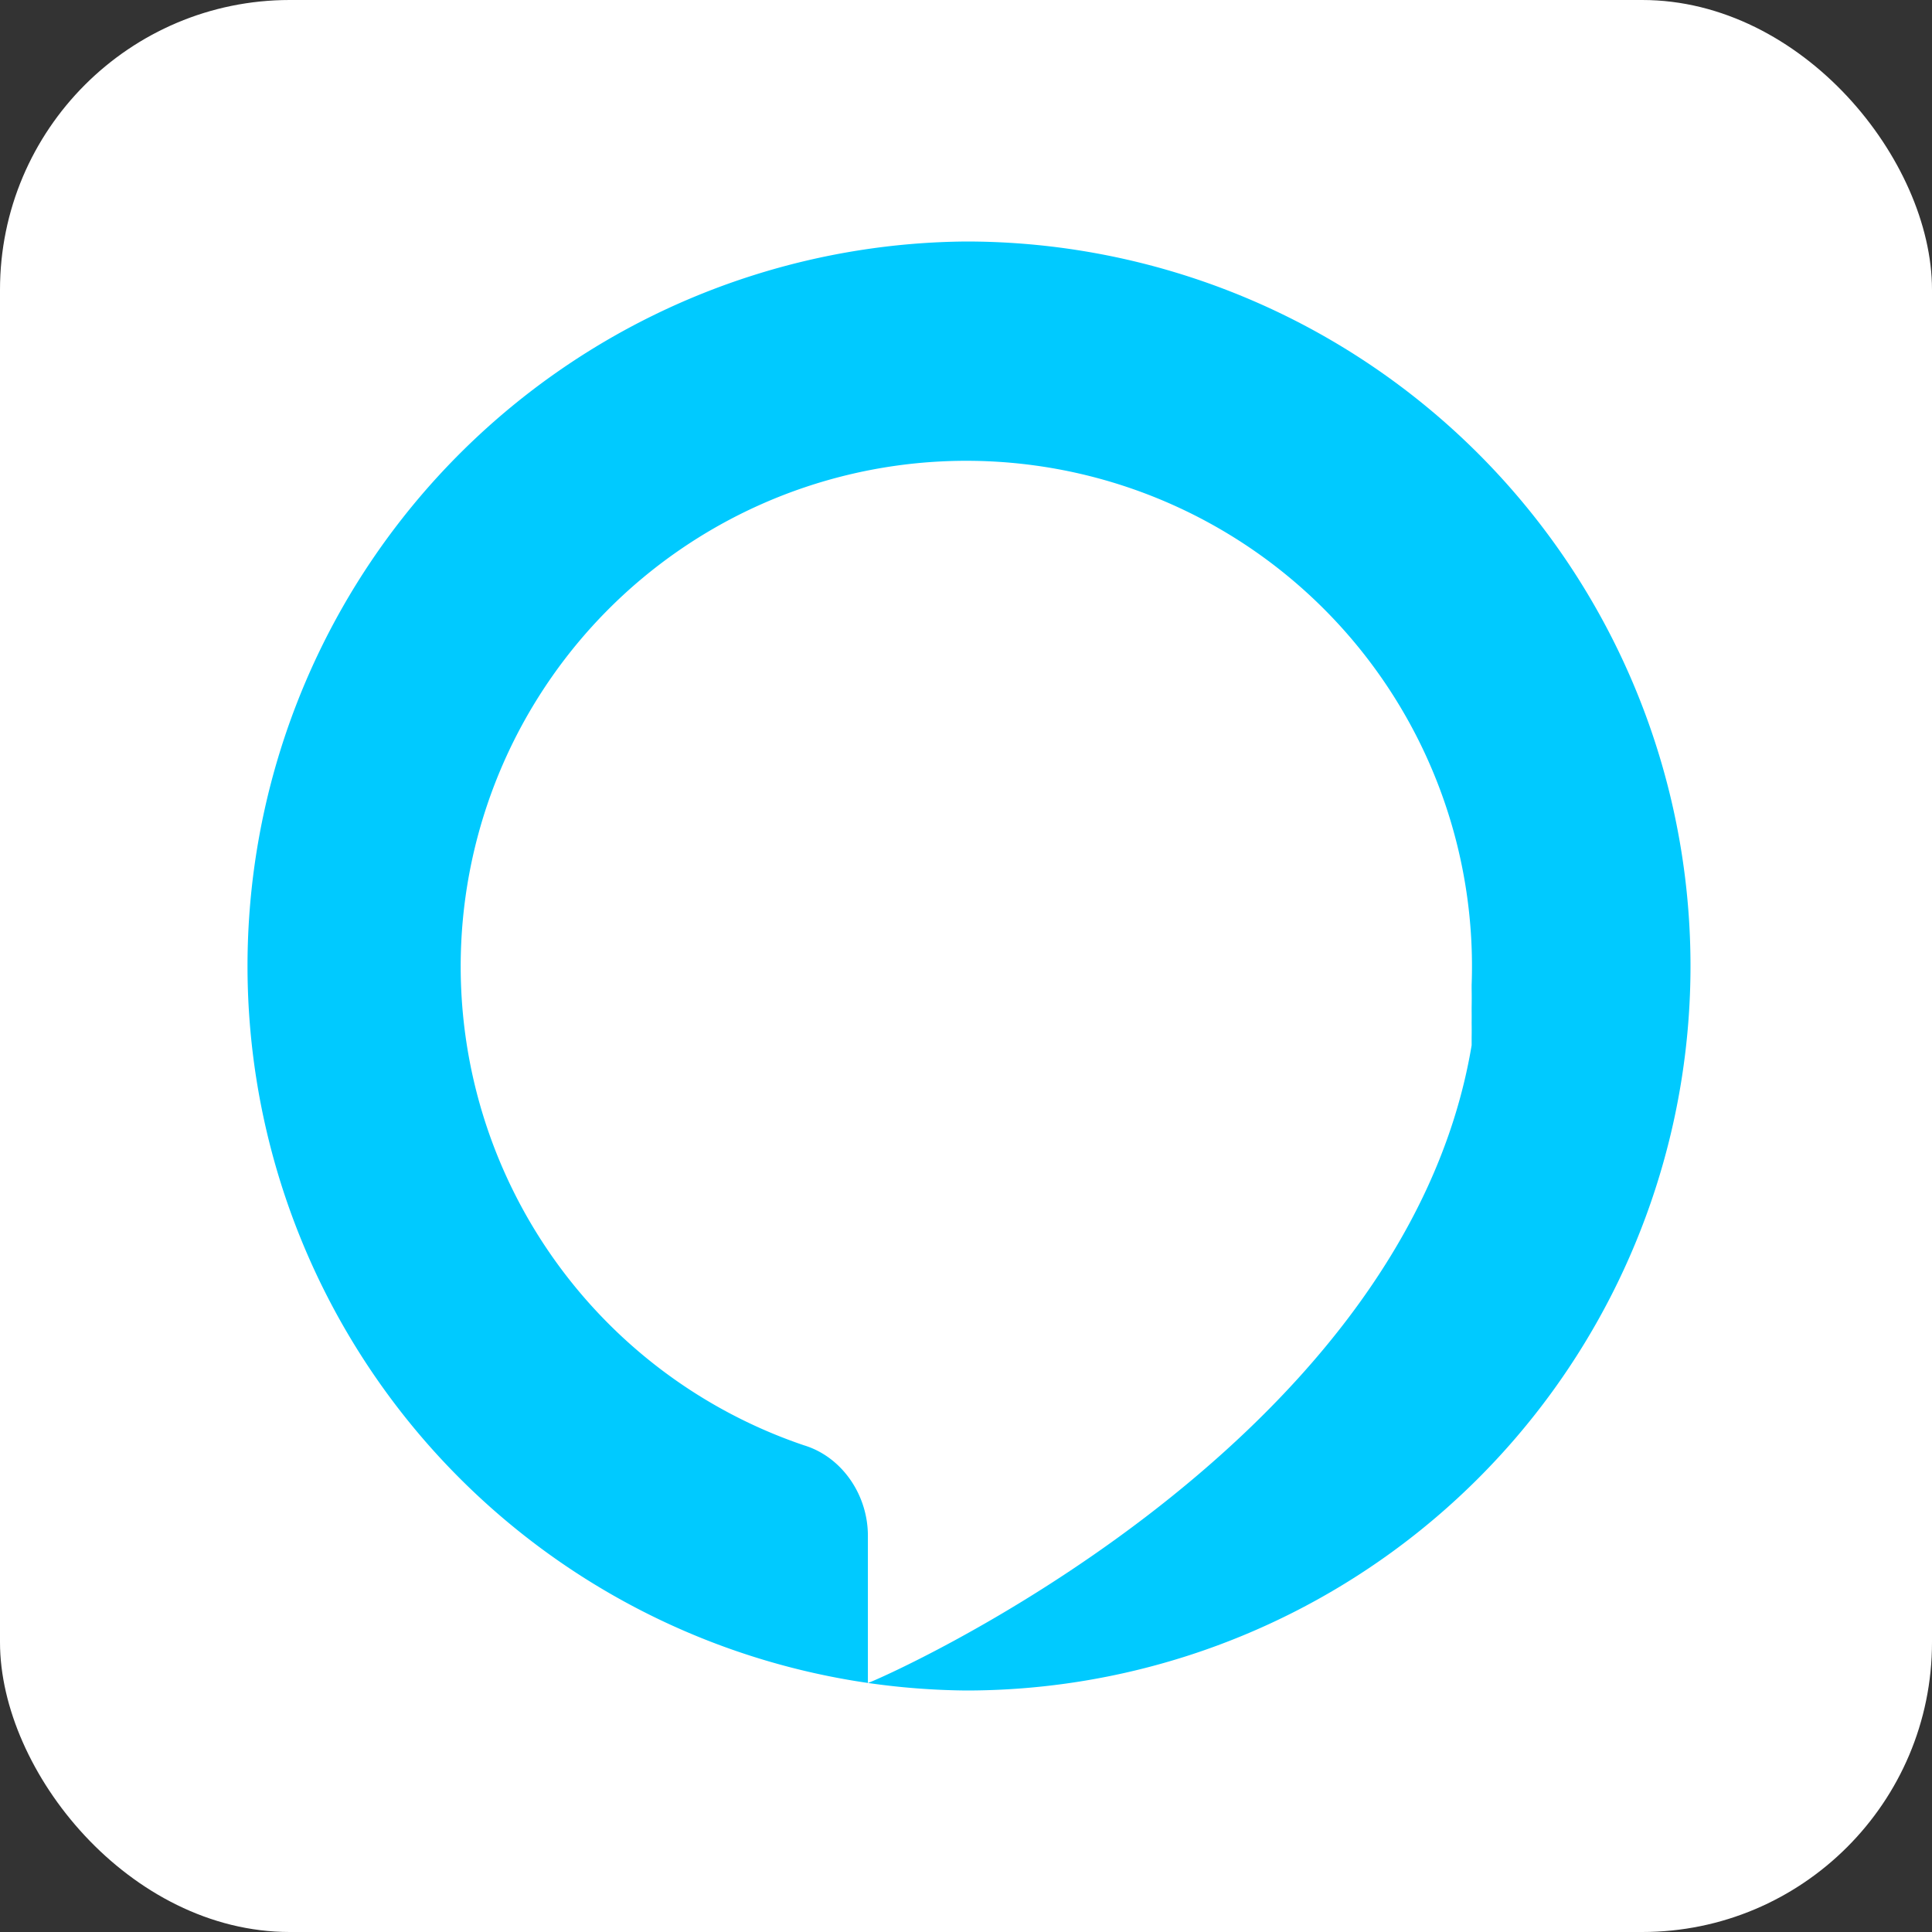
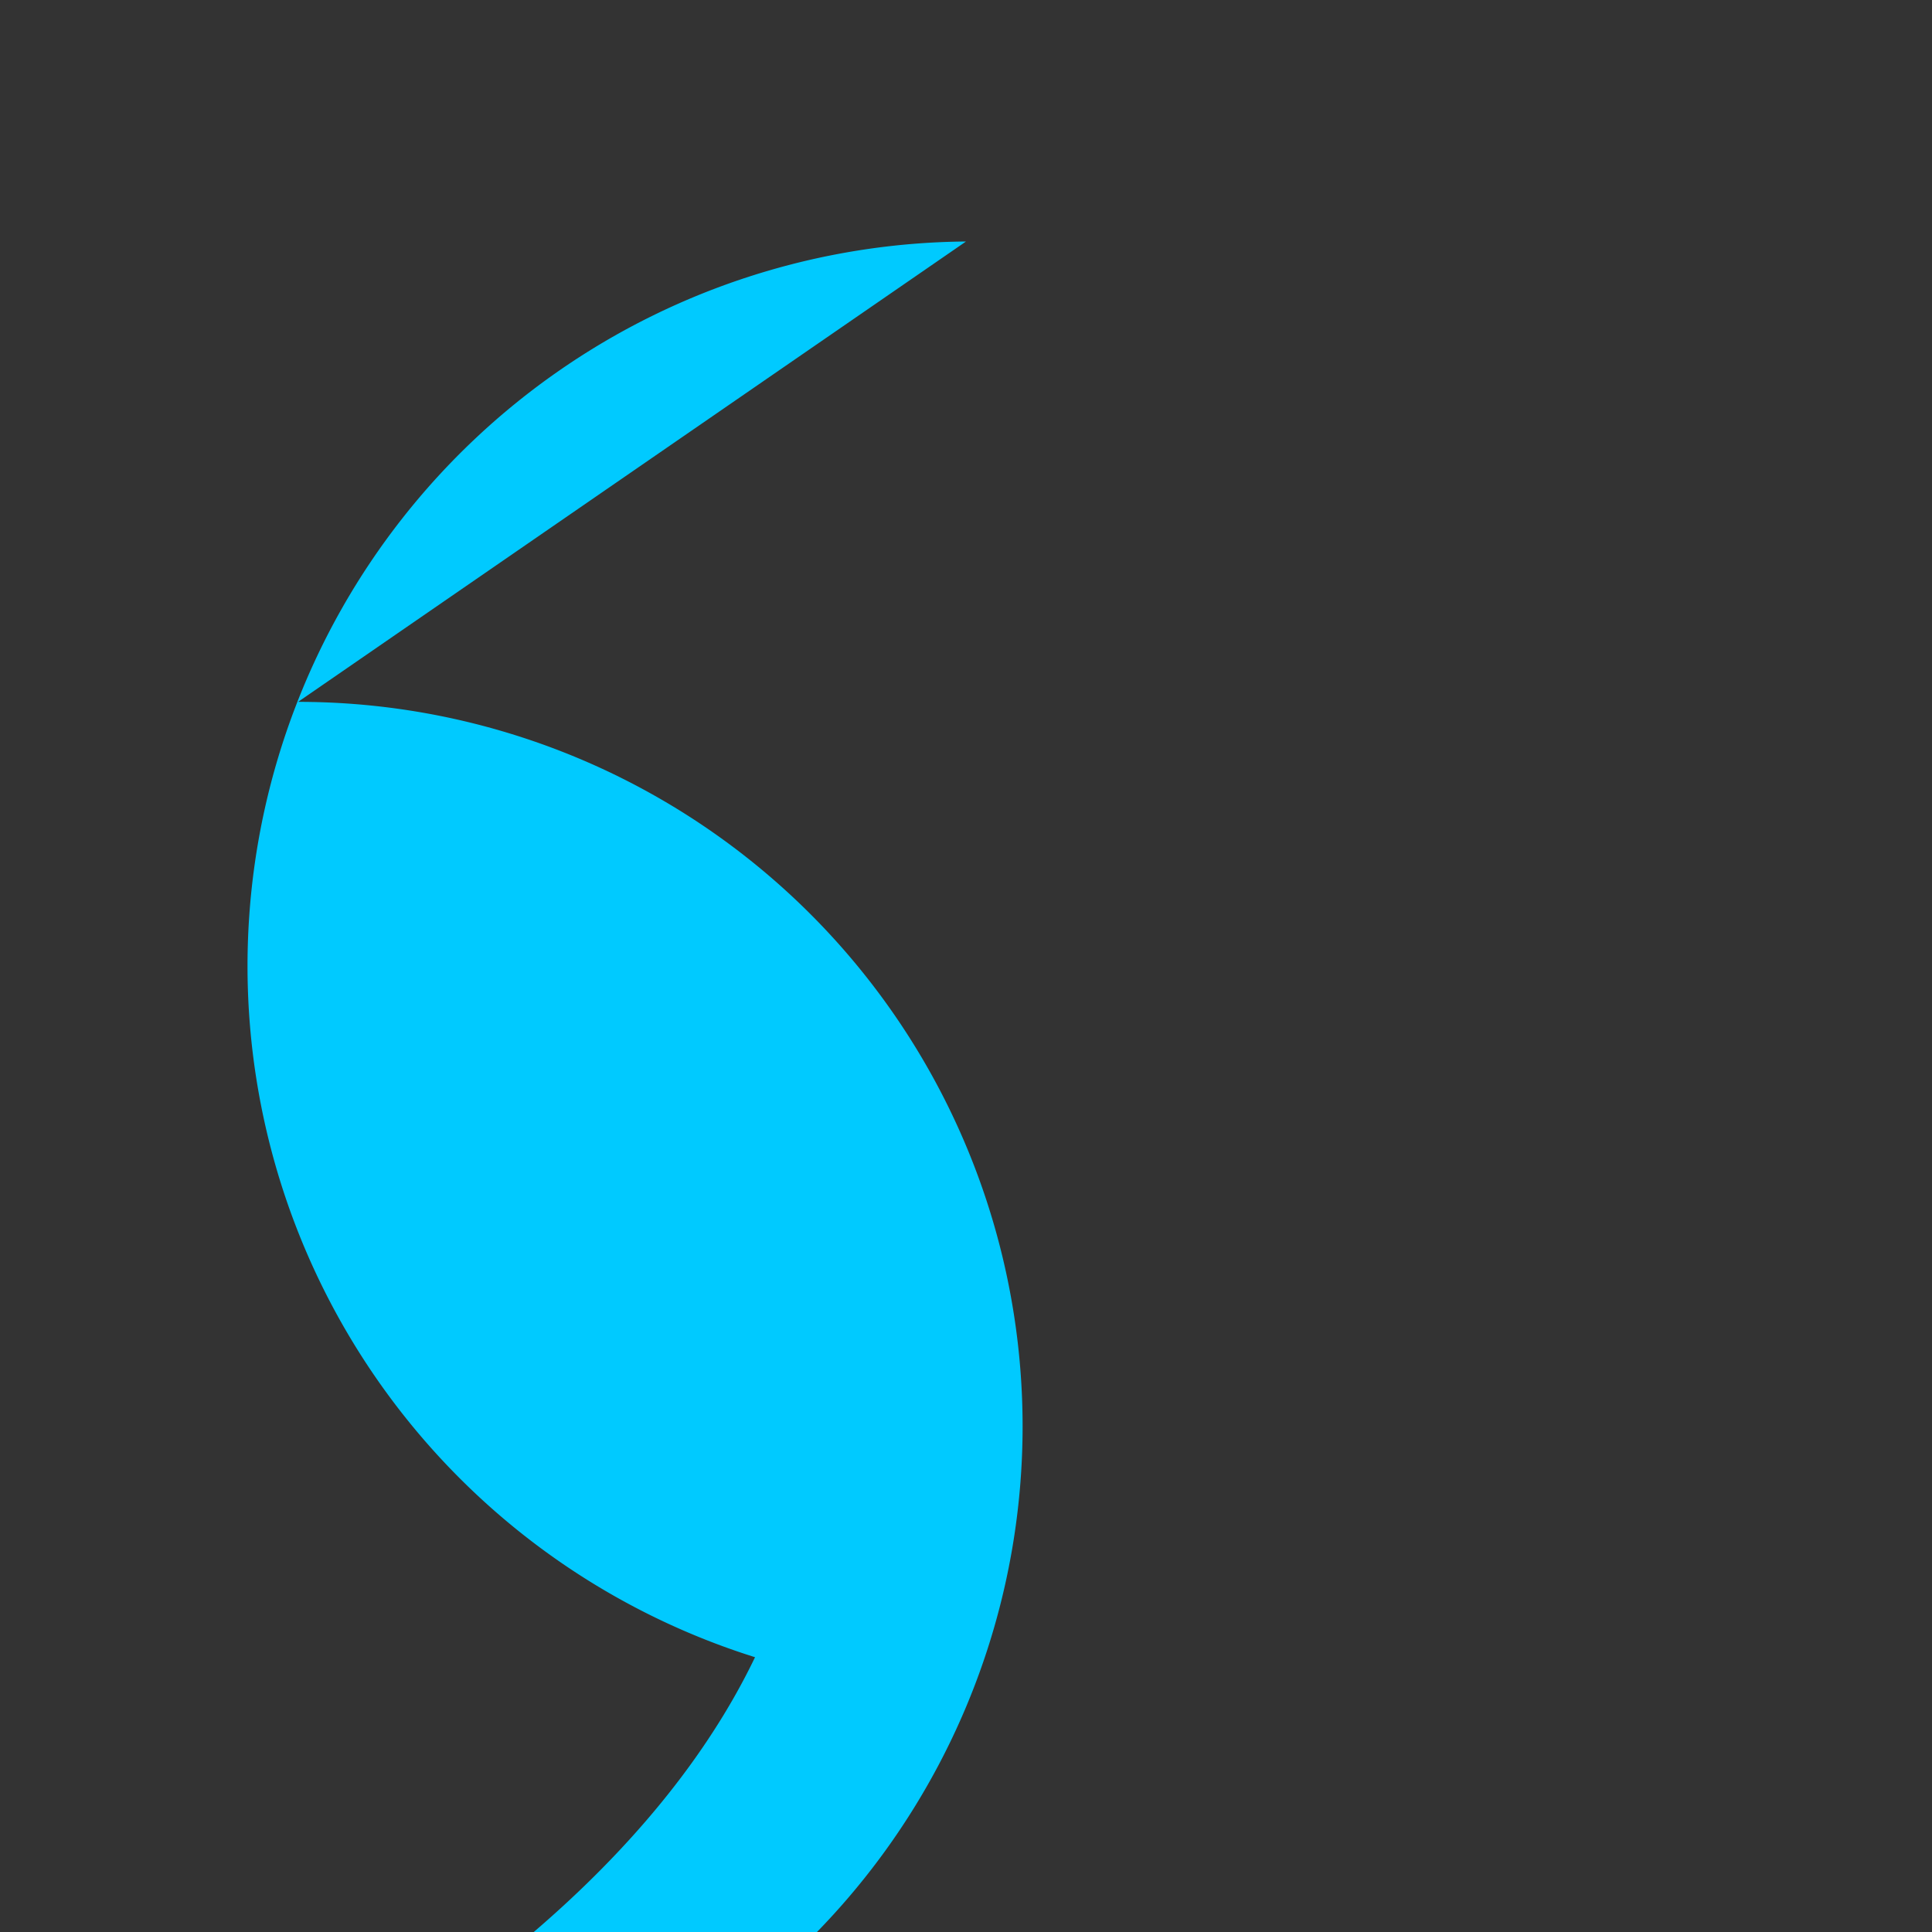
<svg xmlns="http://www.w3.org/2000/svg" aria-label="Amazon Alexa" role="img" viewBox="0 0 512 512">
  <rect x="0" y="0" width="512" height="512" fill="#333333" stroke="none" />
-   <rect width="512" height="512" rx="15%" fill="#ffffff" />
-   <path fill="#00caff" d="M256 64a192 192 0 00-26 382v-39c0-11-7-21-17-24a134 134 0 11177-122v1a141 141 0 010 5v1a126 126 0 010 3 130 130 0 010 4v2c-18 108-159 169-160 169a194 194 0 0026 2 192 192 0 000-384" />
+   <path fill="#00caff" d="M256 64a192 192 0 00-26 382v-39c0-11-7-21-17-24v1a141 141 0 010 5v1a126 126 0 010 3 130 130 0 010 4v2c-18 108-159 169-160 169a194 194 0 0026 2 192 192 0 000-384" />
</svg>